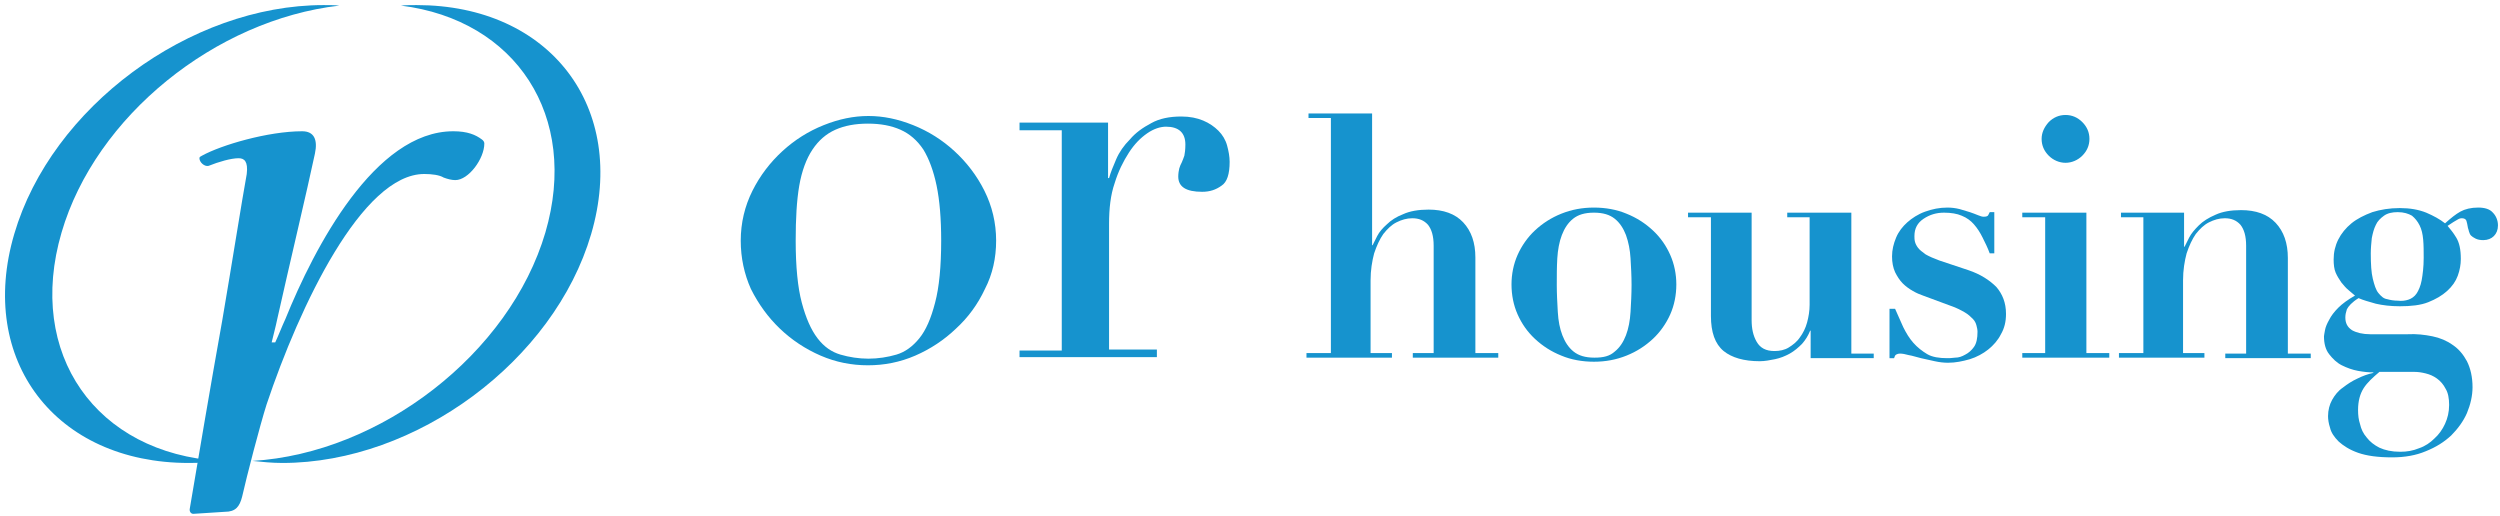
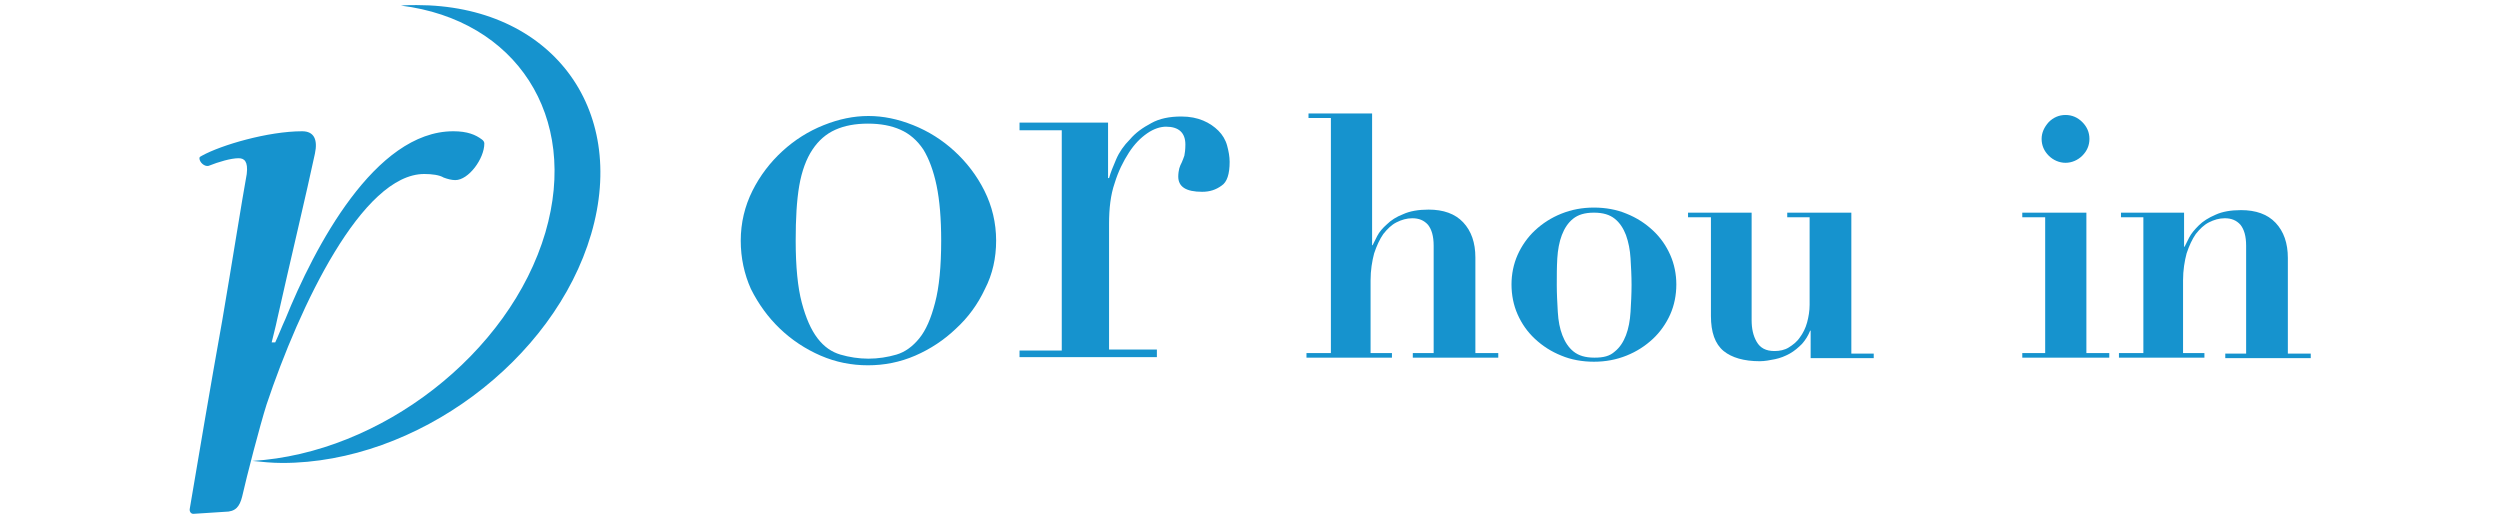
<svg xmlns="http://www.w3.org/2000/svg" version="1.1" id="レイヤー_1" x="0px" y="0px" viewBox="0 0 491.4 101.4" style="enable-background:new 0 0 491.4 101.4;" xml:space="preserve">
  <style type="text/css">
	.st0{fill:#1693CE;}
</style>
  <g>
    <g>
      <g>
        <g>
          <path class="st0" d="M89.1,25.8c2.8,0,4.4,0.7,5.6,1.6c0.3,0.2,0.5,0.5,0.5,0.8c0,3-3.1,7.2-5.7,7.2c-0.7,0-1.5-0.2-2.3-0.5      c-0.8-0.5-2.3-0.7-3.8-0.7c-12.2,0-24.5,25.9-31,45.3c-1.3,4.1-3.9,14.1-4.8,18.1c-0.5,2-1.3,3-3.4,3L38,101      c-0.5,0-0.8-0.5-0.7-1c1.5-8.9,4.1-24.3,6.4-37.1c1.8-10.5,3.9-23.8,4.8-28.7c0.3-2.5-0.5-3.1-1.6-3.1c-1.5,0-3.9,0.7-5.9,1.5      c-0.8,0.2-1.8-0.7-1.8-1.5c0-0.3,0.2-0.3,0.5-0.5c3.8-2.1,13-4.8,19.7-4.8c2.3,0,3.1,1.6,2.5,4.4c-1.5,7.1-5.1,22.2-7.4,32.5      c-0.3,1.5-0.8,3.3-1.1,4.6h0.7c0.7-1.5,1.3-3.1,2-4.6c5.7-14.1,17.6-36.9,33-36.9H89.1z" />
        </g>
      </g>
      <g>
-         <path class="st0" d="M12.1,45.7C18.8,22.8,42.4,3.9,66.7,1.1c-1-0.1-2-0.1-3.1-0.1C37.3,1,10.1,21.1,2.8,46     c-7.3,24.8,8.1,45,34.3,45c2.1,0,4.1-0.1,6.1-0.4C18.9,89.1,5.1,69.6,12.1,45.7z" />
        <path class="st0" d="M81.9,1c-1,0-2.1,0-3.1,0.1c22.6,2.8,35.1,21.7,28.4,44.6c-7,23.8-32.4,43.4-57.6,44.9     c1.9,0.2,3.9,0.4,5.9,0.4c26.3,0,53.4-20.1,60.7-45C123.5,21.1,108.1,1,81.9,1z" />
      </g>
    </g>
  </g>
  <g>
    <path class="st0" d="M145.6,47.3c0-3.5,0.8-6.8,2.3-9.8c1.5-3,3.5-5.6,5.9-7.8c2.4-2.2,5.1-3.9,8.1-5.1c3-1.2,5.9-1.8,8.8-1.8   s5.8,0.6,8.8,1.8c3,1.2,5.7,2.9,8.1,5.1c2.4,2.2,4.4,4.8,5.9,7.8c1.5,3,2.3,6.3,2.3,9.8c0,3.4-0.7,6.6-2.2,9.5   c-1.4,3-3.3,5.6-5.7,7.8c-2.3,2.2-5,4-8,5.3c-3,1.3-6.1,1.9-9.3,1.9s-6.3-0.6-9.3-1.9s-5.7-3.1-8-5.3c-2.3-2.2-4.2-4.8-5.7-7.8   C146.3,53.9,145.6,50.7,145.6,47.3z M156.4,47.3c0,5.1,0.4,9.2,1.2,12.2c0.8,3,1.8,5.3,3.1,7s2.8,2.7,4.5,3.2   c1.7,0.5,3.6,0.8,5.5,0.8s3.8-0.3,5.5-0.8c1.7-0.5,3.2-1.6,4.5-3.2s2.3-3.9,3.1-7c0.8-3,1.2-7.1,1.2-12.2c0-4.3-0.3-7.9-0.9-10.8   s-1.5-5.3-2.6-7.1c-1.2-1.8-2.7-3.1-4.5-3.9c-1.8-0.8-3.9-1.2-6.4-1.2s-4.6,0.4-6.4,1.2c-1.8,0.8-3.3,2.1-4.5,3.9   c-1.2,1.8-2.1,4.2-2.6,7.1S156.4,43,156.4,47.3z" />
    <path class="st0" d="M200.4,68.9h8.3V25.6h-8.3v-1.5h17.4V35h0.2c0.3-1.1,0.8-2.3,1.4-3.7c0.6-1.4,1.5-2.7,2.7-3.9   c1.1-1.3,2.5-2.3,4.2-3.2c1.6-0.9,3.6-1.3,5.9-1.3c1.7,0,3.1,0.3,4.3,0.8s2.2,1.2,3,2c0.8,0.8,1.4,1.8,1.7,2.9s0.5,2.2,0.5,3.2   c0,2.4-0.5,4-1.6,4.7c-1.1,0.8-2.3,1.2-3.8,1.2c-3.2,0-4.7-1-4.7-3c0-0.6,0.1-1.2,0.2-1.6s0.3-0.8,0.5-1.2c0.2-0.4,0.3-0.8,0.5-1.3   c0.1-0.5,0.2-1.2,0.2-2.2c0-2.3-1.3-3.5-3.8-3.5c-1.1,0-2.4,0.4-3.7,1.3s-2.5,2.1-3.6,3.8c-1.1,1.7-2.1,3.7-2.8,6   c-0.8,2.3-1.1,5-1.1,8v24.7h9.4v1.5h-27V68.9z" />
    <path class="st0" d="M261.6,69.4V23.2h-4.4v-0.9h12.5v25.9h0.1c0.2-0.4,0.5-1,0.9-1.8c0.4-0.8,1.1-1.6,1.9-2.3   c0.8-0.8,1.9-1.5,3.2-2c1.3-0.6,3-0.9,5-0.9c2.9,0,5.2,0.8,6.8,2.5c1.6,1.7,2.4,4,2.4,6.9v18.8h4.5v0.9h-16.8v-0.9h4.1V48.3   c0-1.9-0.4-3.2-1.1-4.1c-0.8-0.9-1.8-1.3-3.1-1.3c-1.1,0-2.1,0.3-3.1,0.8c-1,0.5-1.8,1.3-2.6,2.3c-0.7,1-1.3,2.3-1.8,3.8   c-0.4,1.5-0.7,3.3-0.7,5.3v14.3h4.2v0.9h-16.8v-0.9H261.6z" />
    <path class="st0" d="M319.7,42c2,0.8,3.7,1.9,5.2,3.3c1.5,1.4,2.6,3,3.4,4.8c0.8,1.8,1.2,3.8,1.2,5.8c0,2.1-0.4,4.1-1.2,5.9   c-0.8,1.8-2,3.5-3.4,4.8c-1.5,1.4-3.2,2.5-5.2,3.3c-2,0.8-4.1,1.2-6.4,1.2c-2.3,0-4.5-0.4-6.4-1.2c-2-0.8-3.7-1.9-5.2-3.3   c-1.5-1.4-2.6-3-3.4-4.8c-0.8-1.8-1.2-3.8-1.2-5.9c0-2,0.4-4,1.2-5.8c0.8-1.8,2-3.5,3.4-4.8c1.5-1.4,3.2-2.5,5.2-3.3   c2-0.8,4.1-1.2,6.4-1.2C315.6,40.8,317.8,41.2,319.7,42z M317.4,69.1c1-0.8,1.7-1.9,2.2-3.2c0.5-1.3,0.8-2.9,0.9-4.6   c0.1-1.7,0.2-3.5,0.2-5.3s-0.1-3.5-0.2-5.2c-0.1-1.7-0.4-3.2-0.9-4.6c-0.5-1.3-1.2-2.4-2.2-3.2c-1-0.8-2.3-1.2-4.1-1.2   s-3.1,0.4-4.1,1.2c-1,0.8-1.7,1.9-2.2,3.2c-0.5,1.3-0.8,2.9-0.9,4.6S306,54.2,306,56s0.1,3.5,0.2,5.3s0.4,3.3,0.9,4.6   c0.5,1.3,1.2,2.4,2.2,3.2c1,0.8,2.3,1.2,4.1,1.2S316.4,70,317.4,69.1z" />
    <path class="st0" d="M344.3,41.7v21.2c0,1.7,0.3,3.1,1,4.3c0.7,1.2,1.8,1.8,3.5,1.8c1,0,2-0.2,2.8-0.7c0.8-0.5,1.6-1.1,2.2-2   c0.6-0.8,1.1-1.8,1.4-2.9c0.3-1.1,0.5-2.3,0.5-3.5V42.7h-4.4v-0.9h12.6v27.7h4.4v0.9h-12.4V65h-0.1c-0.4,1-0.9,1.8-1.6,2.6   c-0.7,0.7-1.5,1.4-2.4,1.9c-0.9,0.5-1.9,0.9-2.9,1.1c-1,0.2-2,0.4-3,0.4c-3.1,0-5.5-0.7-7.1-2c-1.7-1.4-2.5-3.7-2.5-6.9V42.7h-4.5   v-0.9H344.3z" />
-     <path class="st0" d="M372.5,60.7c0.5,1.2,1.1,2.4,1.6,3.6c0.6,1.2,1.2,2.2,2,3.1c0.8,0.9,1.7,1.6,2.7,2.2s2.4,0.8,3.9,0.8   c0.4,0,0.9,0,1.6-0.1c0.7,0,1.3-0.2,2-0.6c0.6-0.3,1.2-0.8,1.7-1.5c0.5-0.7,0.7-1.7,0.7-3c0-0.4-0.1-0.8-0.2-1.2   c-0.1-0.4-0.3-0.9-0.7-1.3c-0.4-0.4-0.9-0.9-1.6-1.3c-0.7-0.4-1.6-0.9-2.8-1.3l-5.4-2c-0.6-0.2-1.3-0.5-2-0.9   c-0.7-0.4-1.4-0.9-2-1.5c-0.6-0.6-1.1-1.4-1.5-2.2c-0.4-0.9-0.6-1.9-0.6-3.1c0-1.3,0.3-2.5,0.8-3.7c0.5-1.2,1.3-2.2,2.2-3   s2.1-1.6,3.5-2.1c1.4-0.5,2.8-0.8,4.4-0.8c0.8,0,1.6,0.1,2.4,0.3c0.7,0.2,1.4,0.4,2,0.6c0.6,0.2,1.1,0.4,1.6,0.6   c0.5,0.2,0.8,0.3,1.1,0.3c0.5,0,0.8-0.1,0.9-0.3c0.1-0.2,0.2-0.4,0.3-0.6h0.9v8.1h-0.9c-0.4-1.1-0.9-2.1-1.4-3.1   c-0.5-1-1-1.8-1.7-2.6c-0.6-0.7-1.4-1.3-2.4-1.7c-0.9-0.4-2.1-0.6-3.5-0.6c-1.5,0-2.8,0.4-4,1.2c-1.2,0.8-1.8,1.9-1.8,3.4   c0,0.3,0,0.7,0.1,1.1c0.1,0.4,0.3,0.8,0.6,1.2c0.3,0.4,0.8,0.8,1.5,1.3c0.7,0.4,1.6,0.8,2.7,1.2l5.7,1.9c2.4,0.8,4.2,2,5.5,3.3   c1.2,1.4,1.9,3.1,1.9,5.3c0,1.5-0.3,2.8-1,4c-0.6,1.2-1.5,2.2-2.5,3c-1,0.8-2.3,1.5-3.6,1.9c-1.4,0.4-2.8,0.7-4.3,0.7   c-0.8,0-1.7-0.1-2.6-0.3c-0.9-0.2-1.8-0.4-2.7-0.6c-0.9-0.2-1.7-0.5-2.4-0.6c-0.7-0.2-1.3-0.3-1.7-0.3c-0.4,0-0.6,0.1-0.8,0.2   c-0.2,0.1-0.3,0.4-0.4,0.7h-0.9v-9.7H372.5z" />
    <path class="st0" d="M410.1,41.7v27.7h4.5v0.9h-17.1v-0.9h4.5V42.7h-4.5v-0.9H410.1z M402.7,24c0.9-0.9,2-1.4,3.3-1.4   s2.4,0.5,3.3,1.4c0.9,0.9,1.4,2,1.4,3.3c0,1.3-0.5,2.4-1.4,3.3c-0.9,0.9-2.1,1.4-3.3,1.4s-2.4-0.5-3.3-1.4c-0.9-0.9-1.4-2-1.4-3.3   C401.3,26.1,401.8,25,402.7,24z" />
    <path class="st0" d="M421.3,69.4V42.7h-4.4v-0.9h12.4v6.7h0.1c0.2-0.4,0.5-1,0.9-1.8c0.4-0.8,1.1-1.6,1.9-2.4   c0.8-0.8,1.9-1.5,3.3-2.1c1.3-0.6,3-0.9,5-0.9c2.9,0,5.2,0.8,6.8,2.5c1.6,1.7,2.4,4,2.4,6.9v18.8h4.5v0.9h-16.8v-0.9h4.1V48.3   c0-1.9-0.4-3.2-1.1-4.1c-0.8-0.9-1.8-1.3-3.1-1.3c-1.1,0-2.1,0.3-3.1,0.8c-1,0.5-1.8,1.3-2.6,2.3c-0.7,1-1.3,2.3-1.8,3.8   c-0.4,1.5-0.7,3.3-0.7,5.3v14.3h4.2v0.9h-16.8v-0.9H421.3z" />
-     <path class="st0" d="M478.1,66.1c1.5,0.3,2.9,0.9,4,1.7c1.2,0.8,2.1,1.9,2.8,3.2c0.7,1.4,1.1,3.1,1.1,5.1c0,1.7-0.4,3.4-1.1,5.1   c-0.7,1.6-1.8,3.1-3.1,4.4c-1.4,1.3-3,2.3-5,3.1c-1.9,0.8-4.1,1.2-6.6,1.2c-2.8,0-5-0.3-6.7-0.9c-1.7-0.6-2.9-1.4-3.8-2.2   c-0.9-0.9-1.5-1.8-1.7-2.7c-0.3-0.9-0.4-1.7-0.4-2.3c0-1.2,0.3-2.3,0.8-3.2c0.5-0.9,1.2-1.8,2.1-2.4c0.9-0.7,1.8-1.3,2.9-1.8   c1-0.5,2.1-0.9,3.1-1.1v-0.1c-0.9,0-1.9-0.1-3-0.3c-1.1-0.2-2.2-0.6-3.2-1.1c-1-0.5-1.8-1.3-2.5-2.2c-0.7-0.9-1-2.1-1-3.5   c0-0.2,0.1-0.6,0.2-1.2c0.1-0.6,0.4-1.3,0.8-2c0.4-0.8,1-1.6,1.8-2.4c0.8-0.8,1.9-1.6,3.3-2.4c-0.4-0.3-0.8-0.7-1.3-1.1   c-0.5-0.4-0.9-0.9-1.4-1.5c-0.4-0.6-0.8-1.2-1.1-1.9c-0.3-0.7-0.4-1.6-0.4-2.6c0-1.4,0.3-2.7,0.9-3.9c0.6-1.2,1.5-2.3,2.6-3.2   c1.1-0.9,2.5-1.6,4.1-2.2c1.6-0.5,3.4-0.8,5.4-0.8c2,0,3.7,0.3,5.2,0.9c1.4,0.6,2.7,1.3,3.7,2.1c1.1-1,2.1-1.8,3-2.3   c0.9-0.5,2.1-0.8,3.5-0.8c1.3,0,2.3,0.3,2.9,1c0.6,0.6,1,1.5,1,2.5c0,0.9-0.3,1.6-0.8,2.1c-0.5,0.5-1.2,0.8-2.1,0.8   c-0.6,0-1.1-0.1-1.5-0.3c-0.4-0.2-0.7-0.4-0.9-0.6c-0.2-0.2-0.3-0.5-0.4-0.8c-0.1-0.3-0.1-0.5-0.2-0.7c-0.1-0.6-0.2-1.1-0.3-1.4   c-0.1-0.3-0.4-0.5-0.9-0.5c-0.3,0-0.6,0.1-0.9,0.3c-0.4,0.2-1,0.6-1.9,1.2c0.5,0.6,1.1,1.3,1.7,2.3c0.6,1,0.9,2.3,0.9,4.2   c0,1.1-0.2,2.2-0.6,3.3c-0.4,1.1-1.1,2.1-2.1,3c-1,0.9-2.2,1.6-3.7,2.2s-3.4,0.8-5.6,0.8c-1.8,0-3.4-0.2-4.7-0.5   c-1.4-0.4-2.5-0.7-3.4-1.1c-1.3,0.8-2,1.6-2.3,2.2c-0.2,0.6-0.3,1.1-0.3,1.6c0,1.1,0.4,1.9,1.3,2.5c0.9,0.5,2.1,0.8,3.6,0.8h7.3   C475,65.6,476.6,65.8,478.1,66.1z M463.9,83.4c0.2,0.9,0.6,1.8,1.3,2.6c0.6,0.8,1.5,1.5,2.5,2c1.1,0.5,2.4,0.8,4.1,0.8   c1.3,0,2.5-0.2,3.7-0.7c1.2-0.4,2.2-1.1,3-1.9c0.9-0.8,1.6-1.8,2.1-2.9c0.5-1.1,0.8-2.3,0.8-3.7c0-1.3-0.2-2.4-0.7-3.2   c-0.4-0.8-1-1.5-1.7-2c-0.7-0.5-1.4-0.8-2.2-1c-0.8-0.2-1.5-0.3-2.2-0.3h-6.9c-1.3,1.1-2.4,2.1-3.1,3.2c-0.7,1.1-1.1,2.5-1.1,4.3   C463.5,81.6,463.6,82.5,463.9,83.4z M473.4,58.9c0.6-0.2,1.2-0.6,1.6-1.2c0.4-0.6,0.8-1.5,1-2.6c0.2-1.1,0.4-2.6,0.4-4.4   c0-1.3,0-2.5-0.1-3.6c-0.1-1.1-0.3-2-0.7-2.8c-0.4-0.8-0.9-1.4-1.5-1.9c-0.7-0.4-1.6-0.7-2.8-0.7c-1.1,0-2,0.2-2.7,0.7   c-0.7,0.5-1.3,1.1-1.6,1.8c-0.4,0.8-0.6,1.6-0.8,2.6c-0.1,1-0.2,2-0.2,3c0,2.1,0.1,3.8,0.4,5c0.3,1.2,0.6,2.2,1.1,2.8   c0.5,0.6,1,1.1,1.7,1.2c0.7,0.2,1.4,0.3,2.1,0.3C472.1,59.2,472.8,59.1,473.4,58.9z" />
  </g>
</svg>